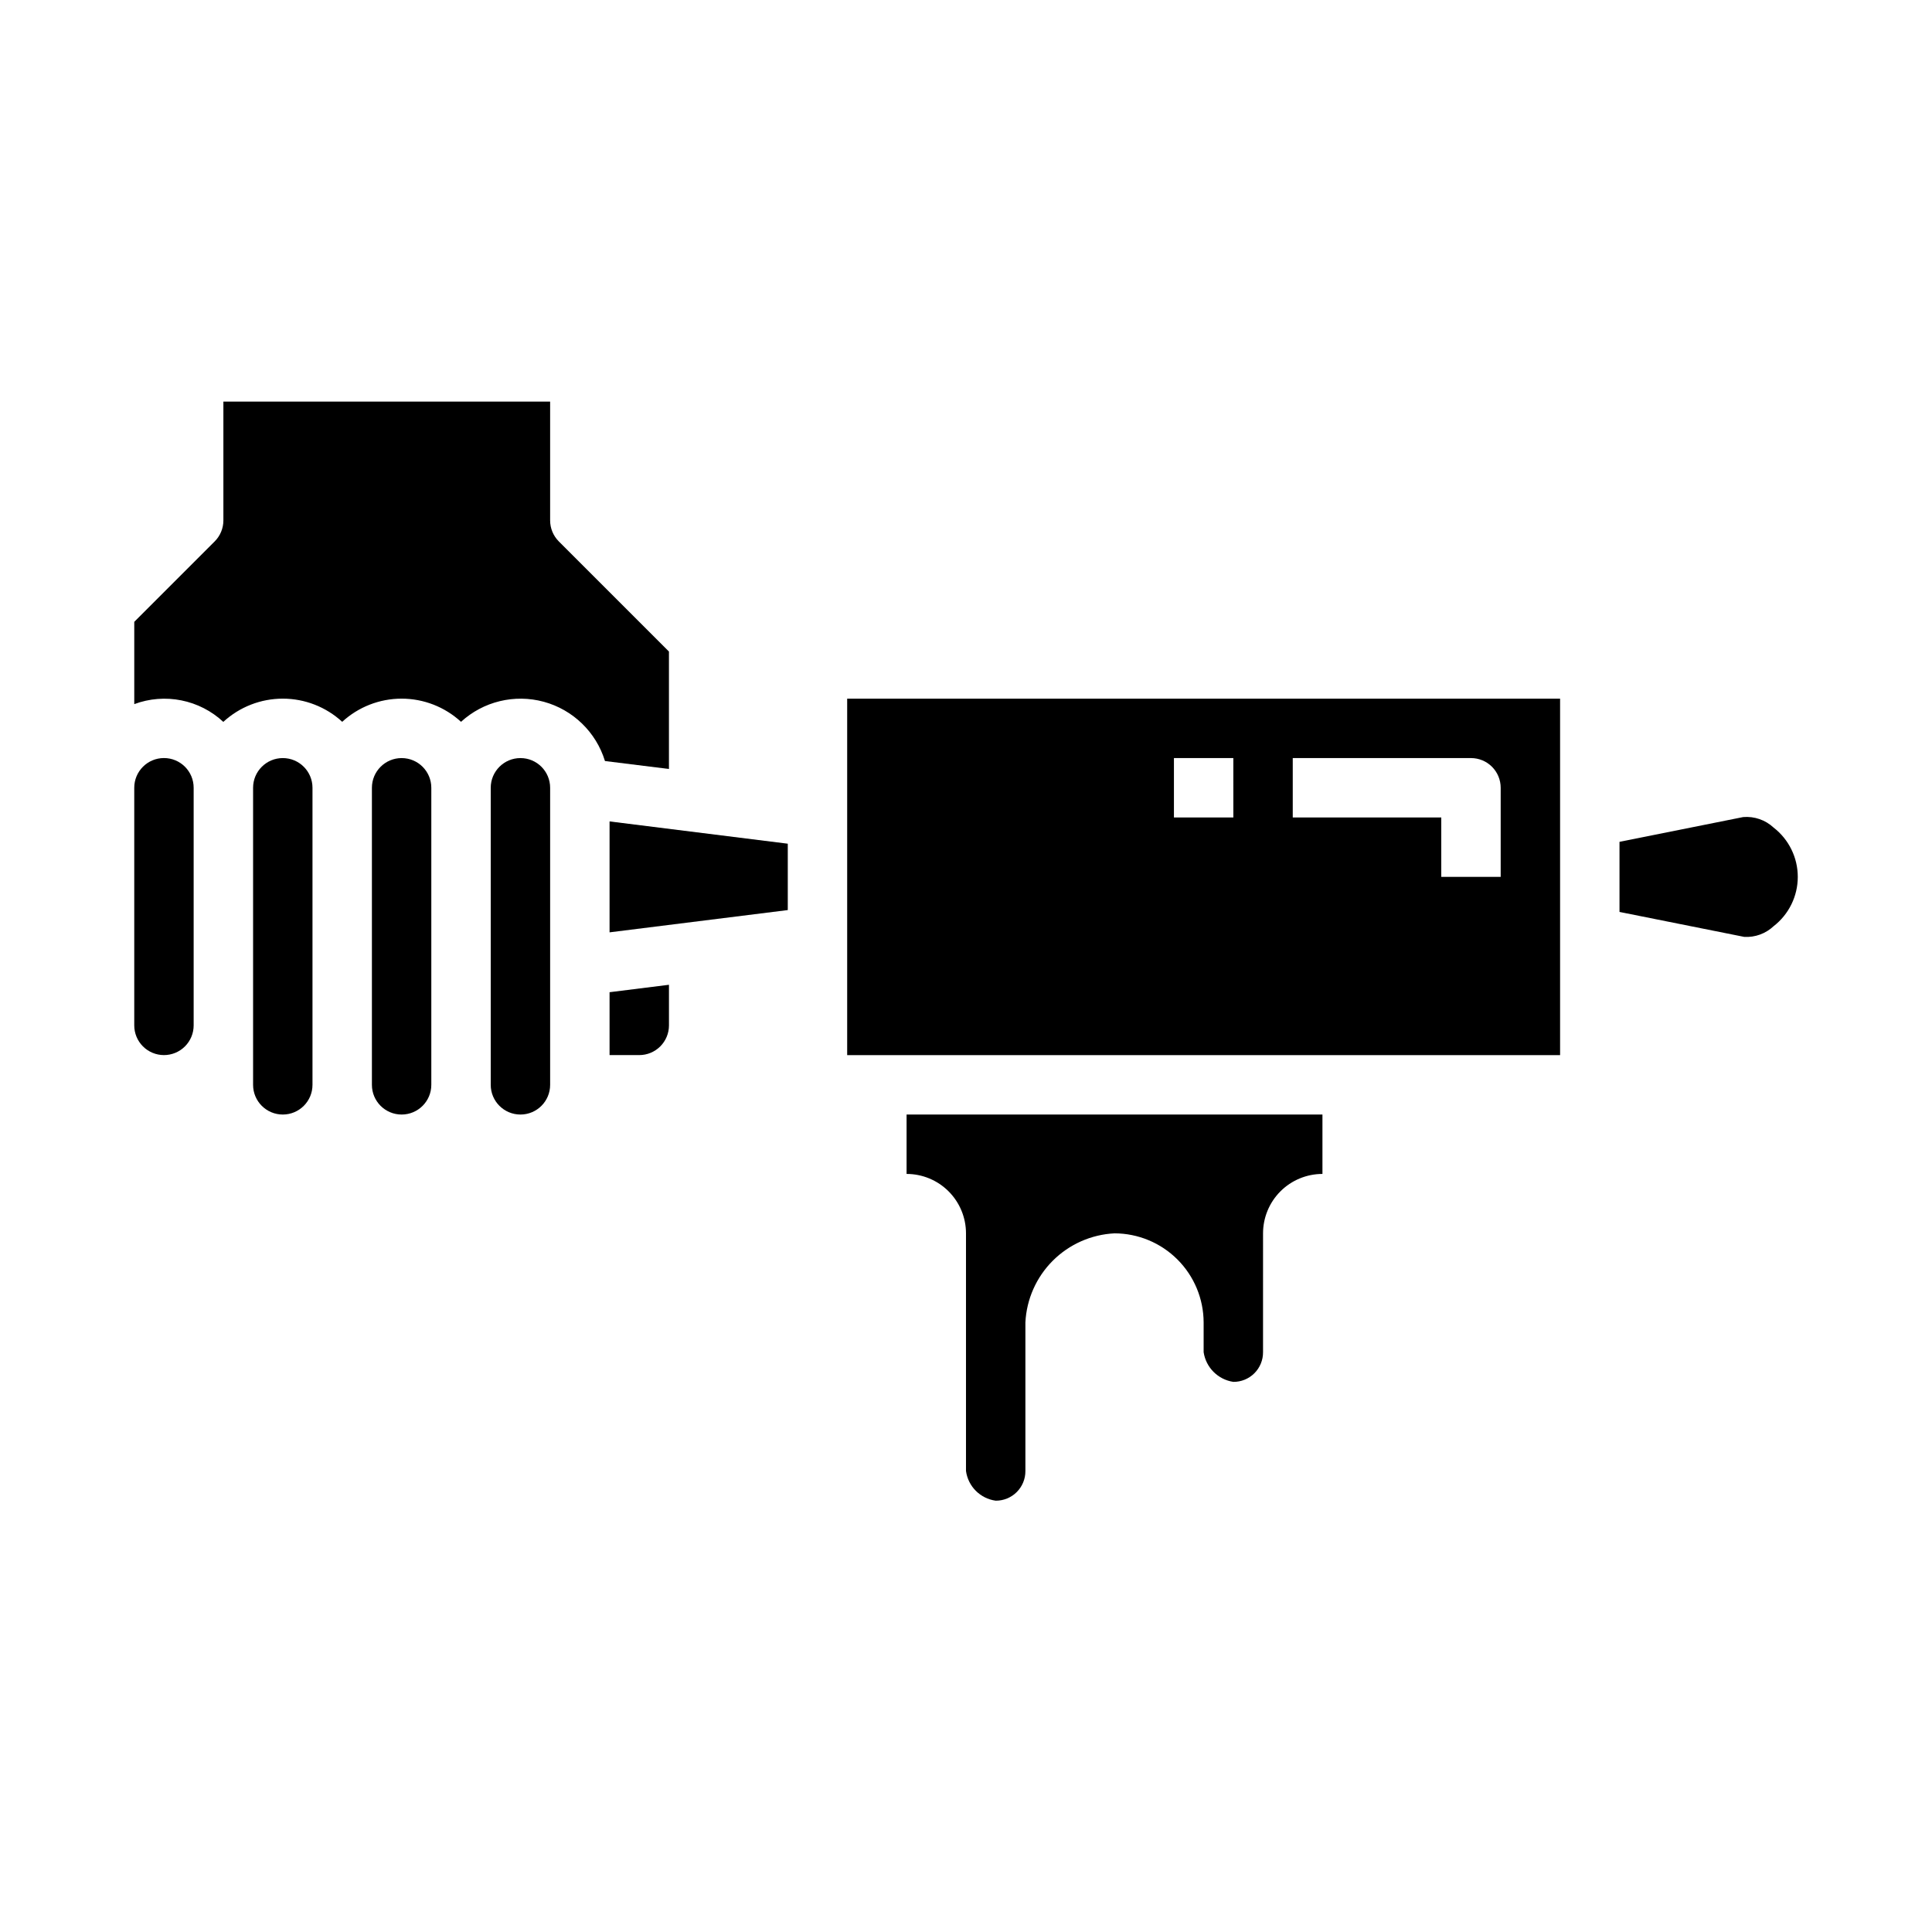
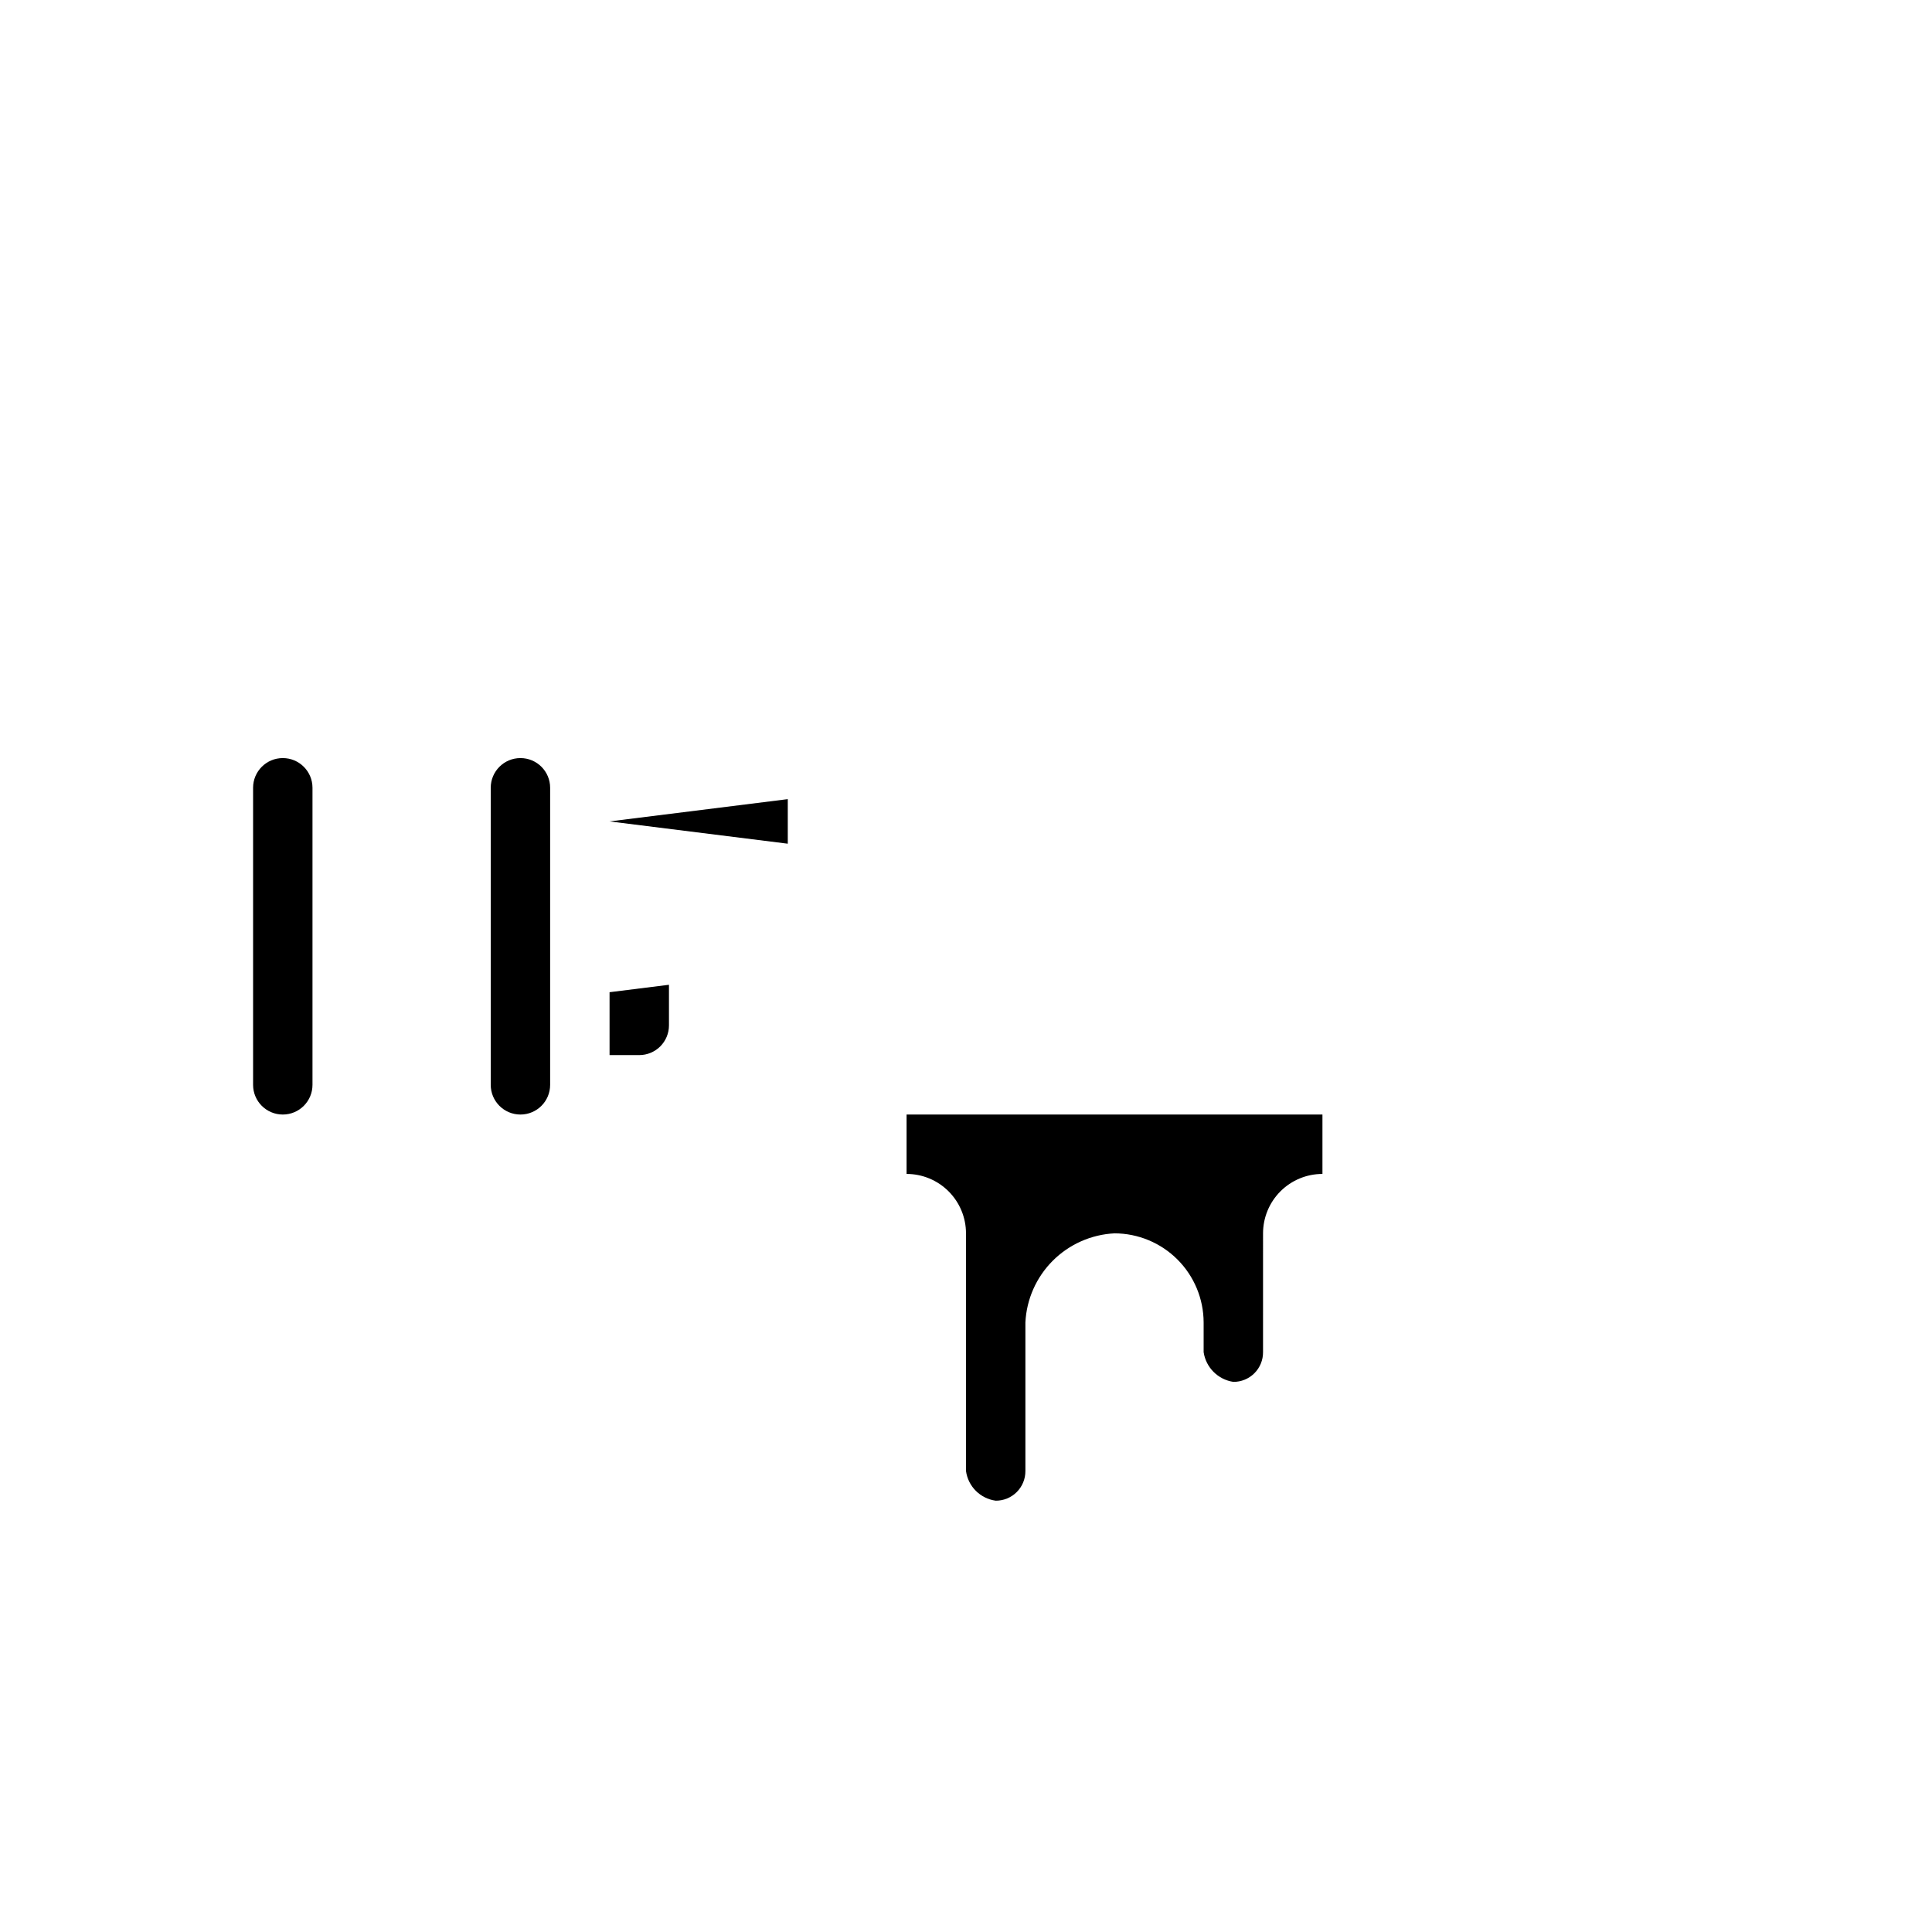
<svg xmlns="http://www.w3.org/2000/svg" fill="#000000" width="800px" height="800px" version="1.1" viewBox="144 144 512 512">
  <g>
    <path d="m305.54 423.61h7.871c2.086 0 4.09-0.828 5.566-2.305 1.477-1.477 2.305-3.477 2.305-5.566v-10.762l-15.742 1.969z" />
-     <path d="m203.2 335.29c4.289-3.949 9.91-6.141 15.742-6.141 5.832 0 11.453 2.191 15.746 6.141 4.289-3.949 9.91-6.141 15.742-6.141 5.832 0 11.453 2.191 15.746 6.141 5.914-5.414 14.195-7.418 21.934-5.312 7.738 2.109 13.859 8.035 16.211 15.703l16.957 2.106v-31.121l-29.18-29.18c-1.477-1.477-2.309-3.481-2.309-5.566v-31.488h-86.59v31.488c0 2.086-0.832 4.09-2.309 5.566l-21.309 21.309v21.805c3.988-1.484 8.309-1.828 12.48-0.992 4.172 0.832 8.027 2.812 11.137 5.715z" />
    <path d="m274.05 352.77v78.723c0 4.348 3.523 7.871 7.871 7.871 4.348 0 7.871-3.523 7.871-7.871v-78.723c0-4.348-3.523-7.871-7.871-7.871-4.348 0-7.871 3.523-7.871 7.871z" />
-     <path d="m187.45 423.61c2.09 0 4.09-0.828 5.566-2.305 1.477-1.477 2.305-3.477 2.305-5.566v-62.977c0-4.348-3.523-7.871-7.871-7.871s-7.871 3.523-7.871 7.871v62.977c0 2.09 0.828 4.09 2.305 5.566 1.477 1.477 3.481 2.305 5.566 2.305z" />
-     <path d="m242.56 352.77v78.723c0 4.348 3.523 7.871 7.871 7.871 4.348 0 7.871-3.523 7.871-7.871v-78.723c0-4.348-3.523-7.871-7.871-7.871-4.348 0-7.871 3.523-7.871 7.871z" />
    <path d="m211.07 352.77v78.723c0 4.348 3.523 7.871 7.871 7.871s7.871-3.523 7.871-7.871v-78.723c0-4.348-3.523-7.871-7.871-7.871s-7.871 3.523-7.871 7.871z" />
    <path d="m478.72 470.85c0-4.176 1.66-8.18 4.609-11.133 2.953-2.953 6.961-4.613 11.133-4.613v-15.742h-110.21v15.742c4.176 0 8.18 1.66 11.133 4.613s4.613 6.957 4.613 11.133v62.977c0.559 4.094 3.777 7.312 7.871 7.871 2.09 0.016 4.102-0.809 5.582-2.289s2.305-3.492 2.289-5.582v-39.363c0.305-6.164 2.891-11.996 7.258-16.359 4.363-4.363 10.195-6.949 16.359-7.254 6.258 0.012 12.258 2.508 16.684 6.934s6.918 10.422 6.934 16.68v7.875c0.609 4.066 3.801 7.262 7.871 7.871 2.09 0.016 4.102-0.809 5.582-2.289 1.48-1.48 2.305-3.492 2.289-5.582z" />
-     <path d="m557.44 329.15h-188.93v94.465h188.93zm-86.59 31.488h-15.746v-15.742h15.742zm70.848 15.742-15.746 0.004v-15.746h-39.359v-15.742h47.234c2.086 0 4.09 0.828 5.566 2.305 1.477 1.477 2.305 3.481 2.305 5.566z" />
-     <path d="m352.77 367.59-47.23-5.906v29.395l47.23-5.902z" />
-     <path d="m605.97 360.53-32.785 6.566v18.578l33.062 6.613c2.871 0.16 5.684-0.867 7.777-2.836 4.039-3.129 6.406-7.953 6.406-13.066 0-5.113-2.367-9.938-6.406-13.066-2.172-2.023-5.098-3.035-8.055-2.789z" />
+     <path d="m352.77 367.59-47.23-5.906l47.23-5.902z" />
  </g>
</svg>